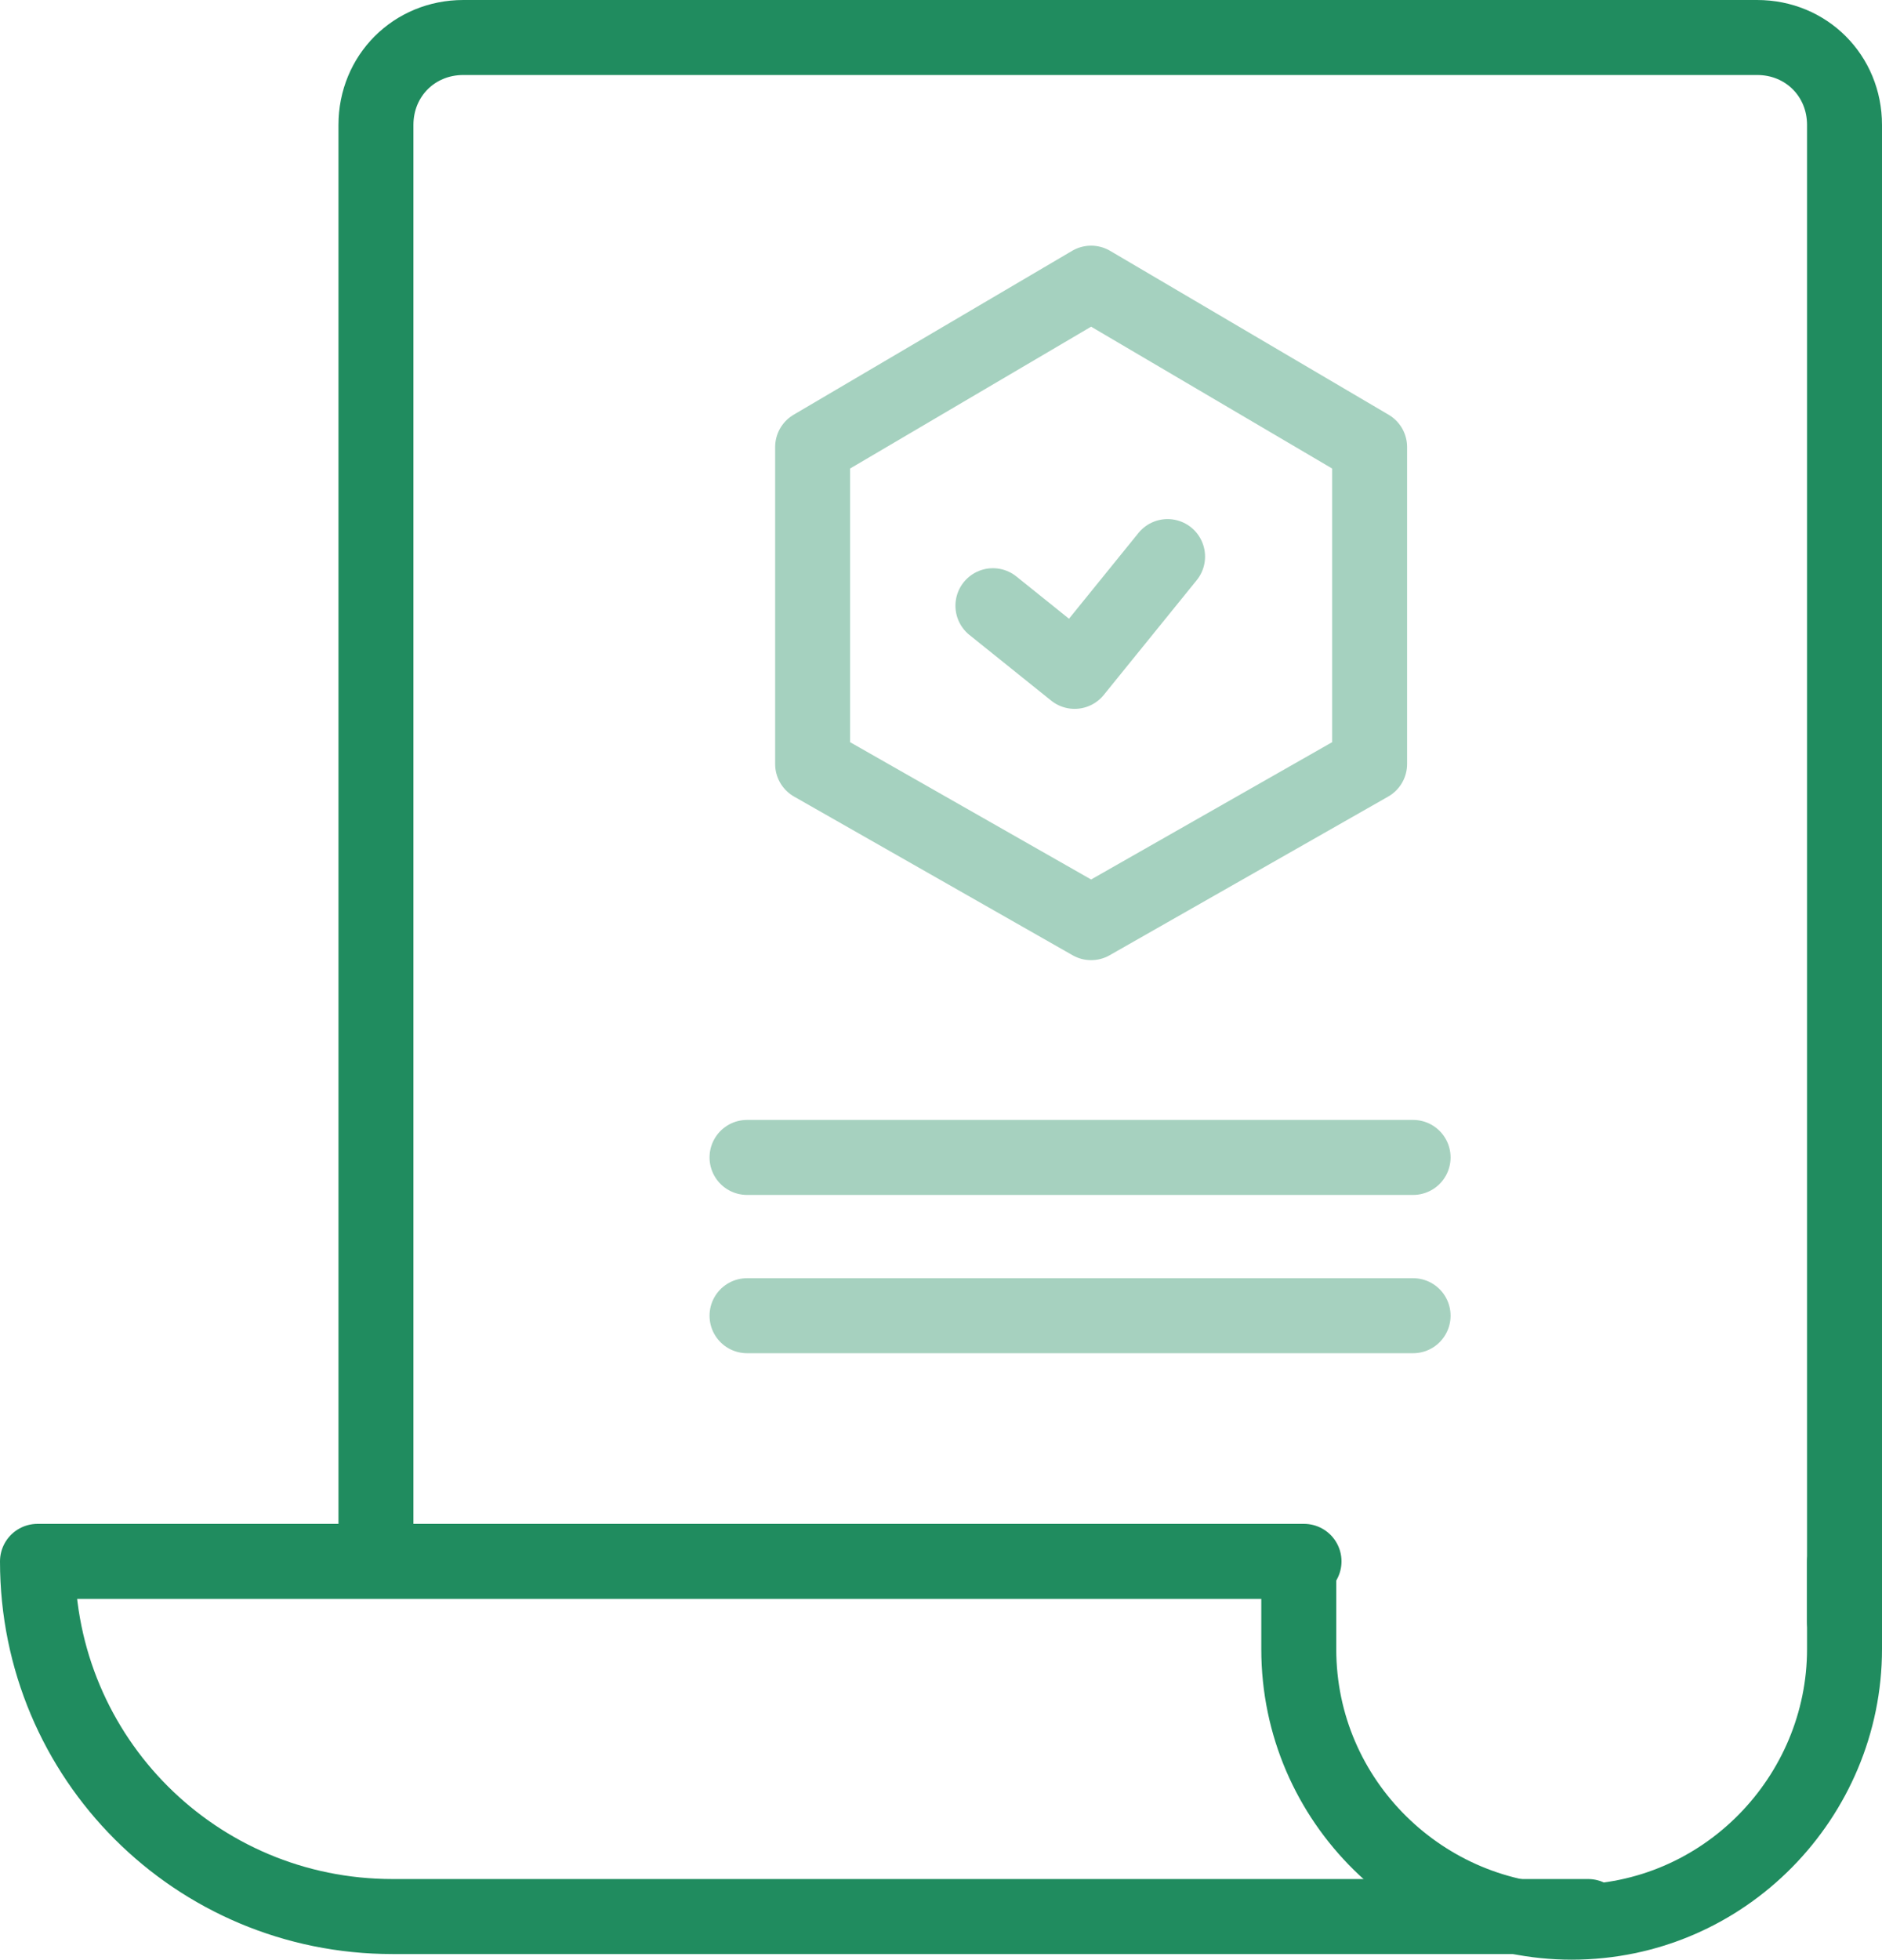
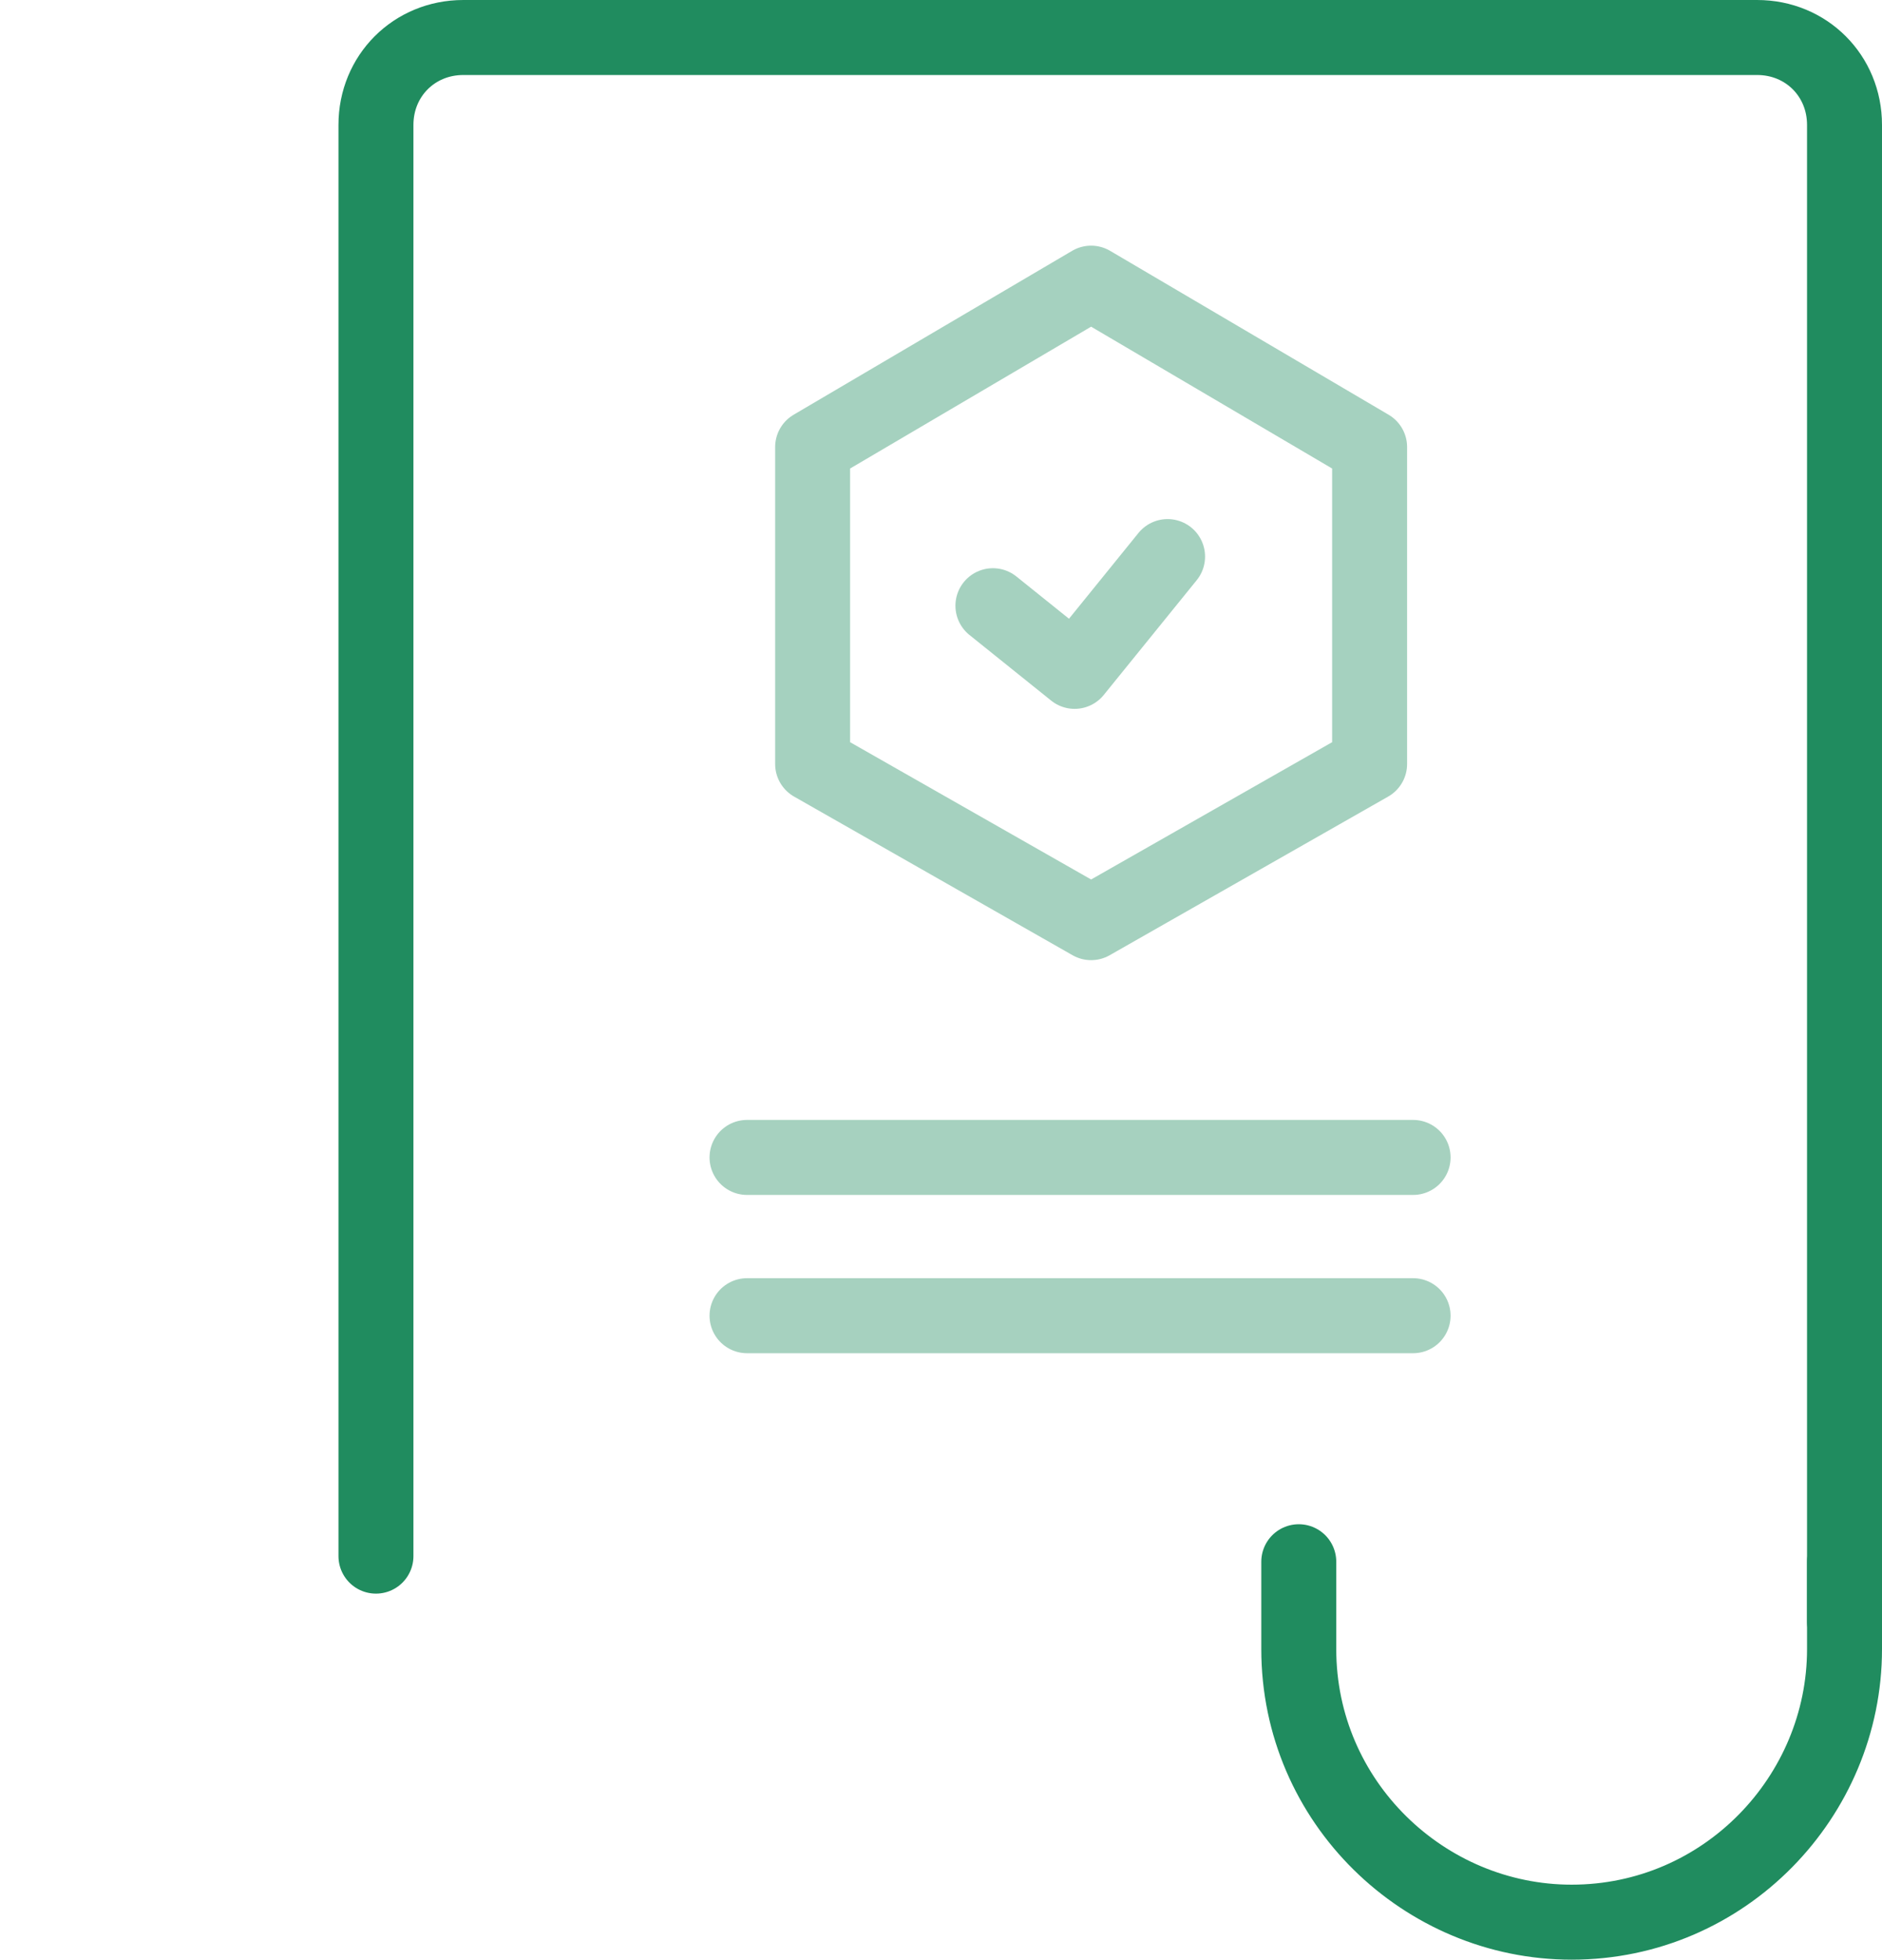
<svg xmlns="http://www.w3.org/2000/svg" id="Layer_1" data-name="Layer 1" width="50.21" height="52.25" viewBox="0 0 50.21 52.25">
  <defs>
    <style>
      .cls-1, .cls-2 {
        opacity: .4;
      }

      .cls-3, .cls-2 {
        fill: none;
        stroke: #208c5f;
        stroke-linecap: round;
        stroke-linejoin: round;
        stroke-width: 2px;
      }

      .cls-2 {
        isolation: isolate;
      }
    </style>
  </defs>
  <g id="buildings-2">
    <g>
      <g>
        <path class="cls-3" d="m10.03,41.49V3.33c0-1.31,1.02-2.33,2.33-2.33h34.52c1.31,0,2.33,1.02,2.33,2.33v39.91" />
-         <path class="cls-3" d="m42.37,51.1H10.47c-5.24,0-9.47-4.22-9.47-9.47h33.79" />
        <path class="cls-3" d="m49.21,41.64v2.33c0,3.93-3.2,7.28-7.28,7.28h0c-3.93,0-7.28-3.2-7.28-7.28v-2.33" />
      </g>
      <g class="cls-1">
        <line class="cls-3" x1="19.93" y1="30.86" x2="37.7" y2="30.86" />
        <line class="cls-3" x1="19.93" y1="35.08" x2="37.7" y2="35.08" />
      </g>
      <polygon class="cls-2" points="36.54 20.37 36.54 11.92 29.11 7.55 21.68 11.92 21.68 20.37 29.11 24.6 36.54 20.37" />
      <polyline class="cls-2" points="26.49 16.15 28.67 17.9 31.15 14.84" />
    </g>
  </g>
</svg>